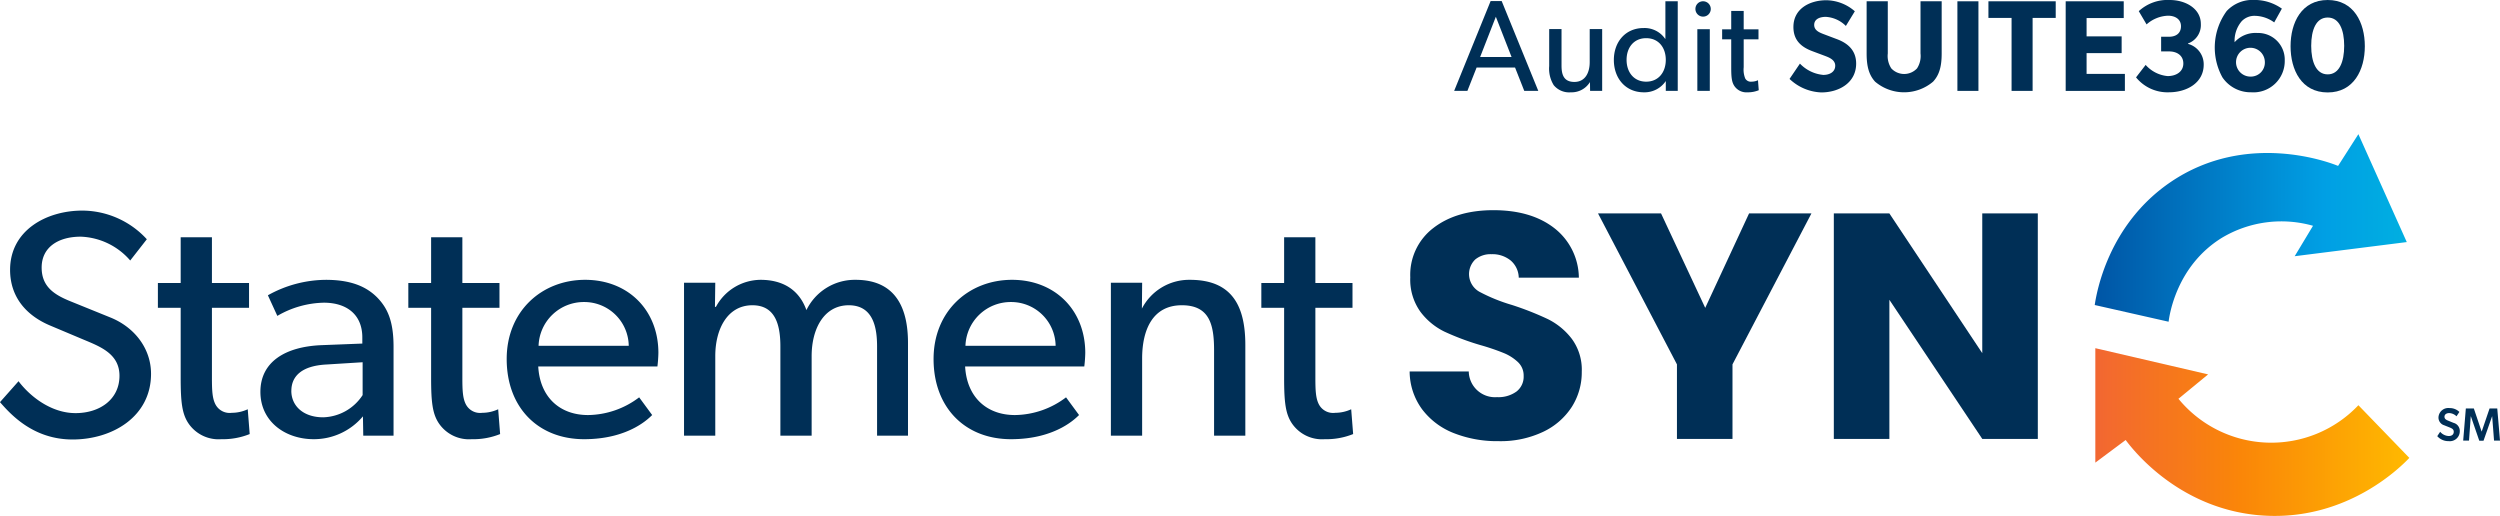
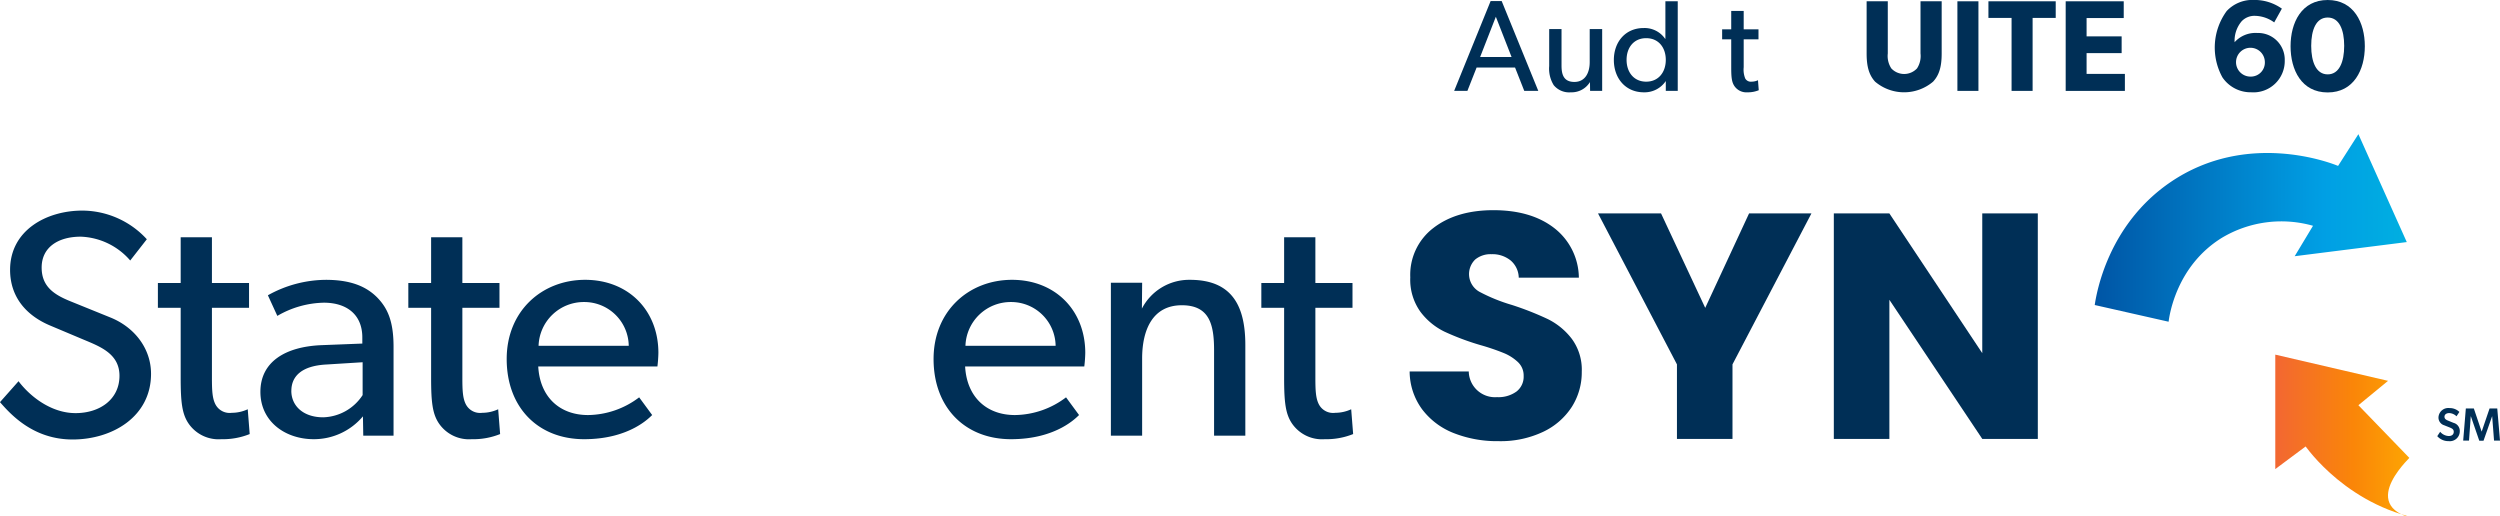
<svg xmlns="http://www.w3.org/2000/svg" width="429.267" height="88.59" viewBox="0 0 429.267 88.59">
  <defs>
    <linearGradient id="linear-gradient" y1="0.5" x2="1" y2="0.5" gradientUnits="objectBoundingBox">
      <stop offset="0" stop-color="#0055a5" />
      <stop offset="0.732" stop-color="#009fe4" />
      <stop offset="1" stop-color="#00afe1" />
    </linearGradient>
    <linearGradient id="linear-gradient-2" y1="0.5" x2="1" y2="0.5" gradientUnits="objectBoundingBox">
      <stop offset="0" stop-color="#f26732" />
      <stop offset="0.463" stop-color="#fa8608" />
      <stop offset="1" stop-color="#ffb900" />
    </linearGradient>
  </defs>
  <g id="Group_7" data-name="Group 7" transform="translate(-188.42 -250.055)">
    <g id="Group_2" data-name="Group 2">
      <g id="Group_1" data-name="Group 1">
        <path id="Path_1" data-name="Path 1" d="M201.389,320.99c4.192,0,7.546-2.377,7.546-6.413,0-3.815-3.375-5.033-6.261-6.247l-5.645-2.378c-4.163-1.753-6.876-4.953-6.876-9.564,0-6.79,6.244-10.173,12.41-10.173a15.1,15.1,0,0,1,11.067,4.921l-2.85,3.649a11.767,11.767,0,0,0-8.5-4.092c-3.8,0-6.708,1.77-6.708,5.308,0,3.3,2.189,4.675,4.975,5.8l6.82,2.764c4.2,1.7,6.987,5.37,6.987,9.675,0,7.4-6.687,11.278-13.471,11.278-6.764,0-10.621-4.312-12.466-6.413l3.187-3.593C193.563,318.115,197.2,320.99,201.389,320.99Z" fill="#002f56" />
        <path id="Path_2" data-name="Path 2" d="M226.431,325.468a6.255,6.255,0,0,1-5.646-2.709c-1.118-1.659-1.341-3.7-1.341-7.85v-12h-3.913v-4.257h3.913V290.8h5.366v7.851h6.372v4.257H224.81V314.8c0,2.211.038,3.714.671,4.81a2.752,2.752,0,0,0,2.739,1.327,6.527,6.527,0,0,0,2.739-.609l.335,4.257A12.3,12.3,0,0,1,226.431,325.468Z" fill="#002f56" />
        <path id="Path_3" data-name="Path 3" d="M242.3,325.468c-4.919,0-9.167-3.041-9.167-8.127,0-5.141,4.248-7.74,10.4-8.016l7.1-.277V308c0-3.981-2.739-5.971-6.6-5.971a16.428,16.428,0,0,0-7.993,2.267l-1.621-3.539a20.625,20.625,0,0,1,9.949-2.653c4.416,0,6.988,1.216,8.776,2.985,1.789,1.825,2.851,4.036,2.851,8.514V324.86h-5.2l-.056-3.317A11,11,0,0,1,242.3,325.468Zm-3.857-8.293c0,2.488,1.957,4.534,5.478,4.534a8.351,8.351,0,0,0,6.764-3.815v-5.639l-6.205.387C240.181,312.863,238.448,314.687,238.448,317.175Z" fill="#002f56" />
        <path id="Path_4" data-name="Path 4" d="M269.432,325.468a6.255,6.255,0,0,1-5.646-2.709c-1.118-1.659-1.341-3.7-1.341-7.85v-12h-3.913v-4.257h3.913V290.8h5.366v7.851h6.372v4.257h-6.372V314.8c0,2.211.038,3.714.671,4.81a2.752,2.752,0,0,0,2.739,1.327,6.526,6.526,0,0,0,2.739-.609l.335,4.257A12.3,12.3,0,0,1,269.432,325.468Z" fill="#002f56" />
        <path id="Path_5" data-name="Path 5" d="M288.722,325.468c-7.882,0-13.3-5.418-13.3-13.766,0-8.293,6.093-13.6,13.471-13.6s12.577,5.2,12.577,12.549a22.743,22.743,0,0,1-.167,2.323H280.84c.28,5.2,3.633,8.348,8.552,8.348a14.781,14.781,0,0,0,8.776-3.041l2.236,3.041C300.069,321.6,296.659,325.468,288.722,325.468Zm0-23.552a7.768,7.768,0,0,0-7.826,7.519H296.38A7.627,7.627,0,0,0,288.722,301.916Z" fill="#002f56" />
-         <path id="Path_6" data-name="Path 6" d="M311.237,298.6l-.056,4.147h.168a8.767,8.767,0,0,1,7.658-4.644c3.912,0,6.651,1.769,7.881,5.2a9.227,9.227,0,0,1,8.441-5.2c7.1,0,9,5.141,9,10.836V324.86h-5.31V309.546c0-3.041-.559-7.077-4.863-7.077-4.248,0-6.372,4.036-6.372,8.735V324.86h-5.367V309.546c0-3.87-.95-7.077-4.807-7.077-4.248,0-6.372,4.036-6.372,8.735V324.86h-5.366V298.6Z" fill="#002f56" />
        <path id="Path_7" data-name="Path 7" d="M362.02,325.468c-7.882,0-13.3-5.418-13.3-13.766,0-8.293,6.093-13.6,13.471-13.6s12.577,5.2,12.577,12.549a22.739,22.739,0,0,1-.167,2.323H354.138c.28,5.2,3.634,8.348,8.553,8.348a14.777,14.777,0,0,0,8.775-3.041l2.236,3.041C373.367,321.6,369.957,325.468,362.02,325.468Zm0-23.552a7.768,7.768,0,0,0-7.826,7.519h15.484A7.627,7.627,0,0,0,362.02,301.916Z" fill="#002f56" />
        <path id="Path_8" data-name="Path 8" d="M384.535,298.6l-.043,4.444a9.13,9.13,0,0,1,8.26-4.941c7.546,0,9.5,4.92,9.5,11.223V324.86h-5.367V310.209c0-4.423-.782-7.74-5.533-7.74-4.975,0-6.82,4.147-6.82,9.178V324.86h-5.366V298.6Z" fill="#002f56" />
        <path id="Path_9" data-name="Path 9" d="M415.9,325.468a6.255,6.255,0,0,1-5.645-2.709c-1.118-1.659-1.342-3.7-1.342-7.85v-12H405v-4.257h3.913V290.8h5.366v7.851h6.373v4.257h-6.373V314.8c0,2.211.038,3.714.671,4.81a2.753,2.753,0,0,0,2.739,1.327,6.526,6.526,0,0,0,2.739-.609l.336,4.257A12.3,12.3,0,0,1,415.9,325.468Z" fill="#002f56" />
      </g>
    </g>
    <g id="Group_3" data-name="Group 3">
      <path id="Path_10" data-name="Path 10" d="M438.05,324.425a12.519,12.519,0,0,1-5.437-4.082,11.059,11.059,0,0,1-2.148-6.509h10.151a4.508,4.508,0,0,0,4.852,4.413,5.276,5.276,0,0,0,3.346-.965,3.213,3.213,0,0,0,1.227-2.676,3.155,3.155,0,0,0-.976-2.372,7.916,7.916,0,0,0-2.4-1.544,39.044,39.044,0,0,0-4.043-1.379,44.26,44.26,0,0,1-6.191-2.317,11.4,11.4,0,0,1-4.127-3.42,9.451,9.451,0,0,1-1.729-5.9,10.1,10.1,0,0,1,3.96-8.467q3.959-3.061,10.318-3.062,6.468,0,10.429,3.062a10.918,10.918,0,0,1,4.239,8.522H449.2a3.98,3.98,0,0,0-1.394-2.951,4.951,4.951,0,0,0-3.291-1.076,4.134,4.134,0,0,0-2.789.91,3.482,3.482,0,0,0,.725,5.544,29.408,29.408,0,0,0,5.578,2.262,51.816,51.816,0,0,1,6.162,2.427,11.709,11.709,0,0,1,4.1,3.365,8.94,8.94,0,0,1,1.729,5.681,11.067,11.067,0,0,1-1.7,6.013,11.877,11.877,0,0,1-4.936,4.3,17.051,17.051,0,0,1-7.641,1.6A20.323,20.323,0,0,1,438.05,324.425Z" fill="#002f56" />
      <path id="Path_11" data-name="Path 11" d="M499.455,286.7,485.9,312.621v12.8h-9.537v-12.8L462.813,286.7h10.82l7.585,16.217,7.529-16.217Z" fill="#002f56" />
      <path id="Path_12" data-name="Path 12" d="M538.328,325.418h-9.537L512.84,301.533v23.885H503.3V286.7h9.537l15.951,23.995V286.7h9.537Z" fill="#002f56" />
    </g>
    <g id="Group_4" data-name="Group 4">
      <path id="Path_13" data-name="Path 13" d="M548.1,302.429l12.684,2.868c.133-1.08,1.328-9.591,9.164-14.417a19.894,19.894,0,0,1,15.632-2.057l-3.145,5.225,19.245-2.427-8.31-18.528-3.486,5.449c-1.215-.5-15.567-6.111-28.662,2.712C550.329,288.6,548.388,300.481,548.1,302.429Z" fill-rule="evenodd" fill="url(#linear-gradient)" />
-       <path id="Path_14" data-name="Path 14" d="M602.12,328.677l-8.747-9.043a20.614,20.614,0,0,1-30.9-1.107l5.092-4.187-19.364-4.5v19.651l5.211-3.885c1.081,1.469,9.289,12.23,23.994,12.993C591.7,339.345,600.812,330.057,602.12,328.677Z" fill-rule="evenodd" fill="url(#linear-gradient-2)" />
+       <path id="Path_14" data-name="Path 14" d="M602.12,328.677l-8.747-9.043l5.092-4.187-19.364-4.5v19.651l5.211-3.885c1.081,1.469,9.289,12.23,23.994,12.993C591.7,339.345,600.812,330.057,602.12,328.677Z" fill-rule="evenodd" fill="url(#linear-gradient-2)" />
    </g>
    <g id="Group_5" data-name="Group 5">
      <path id="Path_15" data-name="Path 15" d="M446.267,250.233l6.288,15.428h-2.408l-1.583-4.013h-6.6l-1.583,4.013h-2.274l6.264-15.428Zm-1,2.7-2.7,6.911h5.4Z" fill="#002f56" />
      <path id="Path_16" data-name="Path 16" d="M458.15,265.906a3.429,3.429,0,0,1-2.943-1.226,5.38,5.38,0,0,1-.78-3.277v-6.354h2.118v6.264c0,1.449.312,2.81,2.207,2.81,1.873,0,2.631-1.606,2.631-3.389v-5.685h2.14v10.612H461.45l-.022-1.516A3.692,3.692,0,0,1,458.15,265.906Z" fill="#002f56" />
      <path id="Path_17" data-name="Path 17" d="M474.447,263.967a4.383,4.383,0,0,1-3.767,1.939c-3.144,0-5.15-2.408-5.15-5.551,0-3.121,2.006-5.485,5.105-5.485a4.278,4.278,0,0,1,3.7,1.851h.044v-6.443H476.5v15.383h-2.052Zm0-3.634c0-2.118-1.248-3.724-3.366-3.724s-3.367,1.606-3.367,3.724,1.249,3.745,3.367,3.745S474.447,262.451,474.447,260.333Z" fill="#002f56" />
-       <path id="Path_18" data-name="Path 18" d="M480.935,250.278a1.318,1.318,0,1,1-1.4,1.315A1.307,1.307,0,0,1,480.935,250.278Zm1.07,4.793v10.59h-2.14v-10.59Z" fill="#002f56" />
      <path id="Path_19" data-name="Path 19" d="M488.47,265.906a2.483,2.483,0,0,1-2.251-1.092c-.447-.669-.536-1.494-.536-3.166V256.81h-1.56v-1.716h1.56v-3.166h2.141v3.166h2.541v1.716h-2.541V261.6a4.069,4.069,0,0,0,.267,1.94,1.094,1.094,0,0,0,1.093.535,2.583,2.583,0,0,0,1.092-.245l.134,1.717A4.879,4.879,0,0,1,488.47,265.906Z" fill="#002f56" />
-       <path id="Path_20" data-name="Path 20" d="M501.49,262.918c1.159,0,2.051-.557,2.051-1.582,0-1.048-1.139-1.445-1.806-1.7l-2.14-.8c-1.92-.72-3.233-1.885-3.233-4.147,0-3.178,2.851-4.592,5.663-4.592a7.567,7.567,0,0,1,4.882,1.895l-1.538,2.518a5.313,5.313,0,0,0-3.434-1.56c-1.159,0-2.006.446-2.006,1.382,0,.92.831,1.278,1.561,1.561l2.3.87c1.96.721,3.344,1.974,3.344,4.213,0,3.33-3,4.949-5.975,4.949a8.342,8.342,0,0,1-5.462-2.318l1.784-2.631A6.334,6.334,0,0,0,501.49,262.918Z" fill="#002f56" />
      <path id="Path_21" data-name="Path 21" d="M513.171,261.8a3.021,3.021,0,0,0,4.414,0,3.893,3.893,0,0,0,.6-2.564v-8.962h3.634v8.962c0,2.163-.379,3.656-1.472,4.838a7.7,7.7,0,0,1-9.965,0c-1.071-1.182-1.45-2.675-1.45-4.838v-8.962h3.634v8.962A3.893,3.893,0,0,0,513.171,261.8Z" fill="#002f56" />
      <path id="Path_22" data-name="Path 22" d="M528.131,250.278v15.383h-3.612V250.278Z" fill="#002f56" />
      <path id="Path_23" data-name="Path 23" d="M529.847,253.131v-2.853H541.4v2.853h-3.968v12.53h-3.612v-12.53Z" fill="#002f56" />
      <path id="Path_24" data-name="Path 24" d="M553.078,250.278v2.876H546.7V256.3h6.019v2.876H546.7v3.567h6.577v2.921H543.112V250.278Z" fill="#002f56" />
-       <path id="Path_25" data-name="Path 25" d="M560.613,263.119c1.516,0,2.7-.78,2.7-2.162,0-1.36-1.07-2.074-2.453-2.074H559.5v-2.519h1.359c1.2,0,2.052-.6,2.052-1.806s-1-1.806-2.23-1.806A5.846,5.846,0,0,0,557,254.246l-1.338-2.274a7.283,7.283,0,0,1,5.306-1.917c2.787,0,5.351,1.516,5.351,4.1a3.359,3.359,0,0,1-2.208,3.366v.067a3.629,3.629,0,0,1,2.7,3.567c0,3.077-2.831,4.749-6,4.749a6.948,6.948,0,0,1-5.618-2.564l1.65-2.14A5.733,5.733,0,0,0,560.613,263.119Z" fill="#002f56" />
      <path id="Path_26" data-name="Path 26" d="M575.617,252.774a3.035,3.035,0,0,0-2.274.915,5.176,5.176,0,0,0-1.226,3.612A4.812,4.812,0,0,1,576,255.718a4.579,4.579,0,0,1,4.726,4.7,5.375,5.375,0,0,1-5.751,5.484,5.848,5.848,0,0,1-4.95-2.564,10.619,10.619,0,0,1,.736-11.392,6.077,6.077,0,0,1,4.7-1.9,8.133,8.133,0,0,1,4.771,1.494l-1.315,2.363A5.788,5.788,0,0,0,575.617,252.774Zm1.694,7.893a2.475,2.475,0,1,0-2.452,2.541A2.41,2.41,0,0,0,577.311,260.667Z" fill="#002f56" />
      <path id="Path_27" data-name="Path 27" d="M581.726,257.991c0-4.057,1.895-7.936,6.376-7.936s6.376,3.879,6.376,7.936-1.9,7.937-6.376,7.937C583.6,265.928,581.726,262.049,581.726,257.991Zm9.207-.066c0-2.765-.847-4.861-2.831-4.861s-2.832,2.1-2.832,4.861.848,4.9,2.832,4.9S590.933,260.689,590.933,257.925Z" fill="#002f56" />
    </g>
    <g id="Group_6" data-name="Group 6">
      <path id="Path_28" data-name="Path 28" d="M608.882,324.924c.511,0,.863-.247.863-.727,0-.432-.287-.576-.76-.768l-.863-.344a1.391,1.391,0,0,1-1-1.335,1.685,1.685,0,0,1,1.911-1.623,2.324,2.324,0,0,1,1.679.663l-.495.745a1.883,1.883,0,0,0-1.248-.552c-.455,0-.816.223-.816.632,0,.387.321.544.632.671l.92.375a1.436,1.436,0,0,1,1.078,1.44,1.71,1.71,0,0,1-1.918,1.7,2.536,2.536,0,0,1-1.951-.855l.5-.752A2.026,2.026,0,0,0,608.882,324.924Z" fill="#002f56" />
      <path id="Path_29" data-name="Path 29" d="M613.194,320.191l1.335,3.958h.017l1.35-3.958h1.32l.471,5.517h-1.023l-.319-4.166h-.016l-1.472,4.19h-.727l-1.44-4.19h-.023l-.3,4.166h-1l.456-5.517Z" fill="#002f56" />
    </g>
  </g>
</svg>